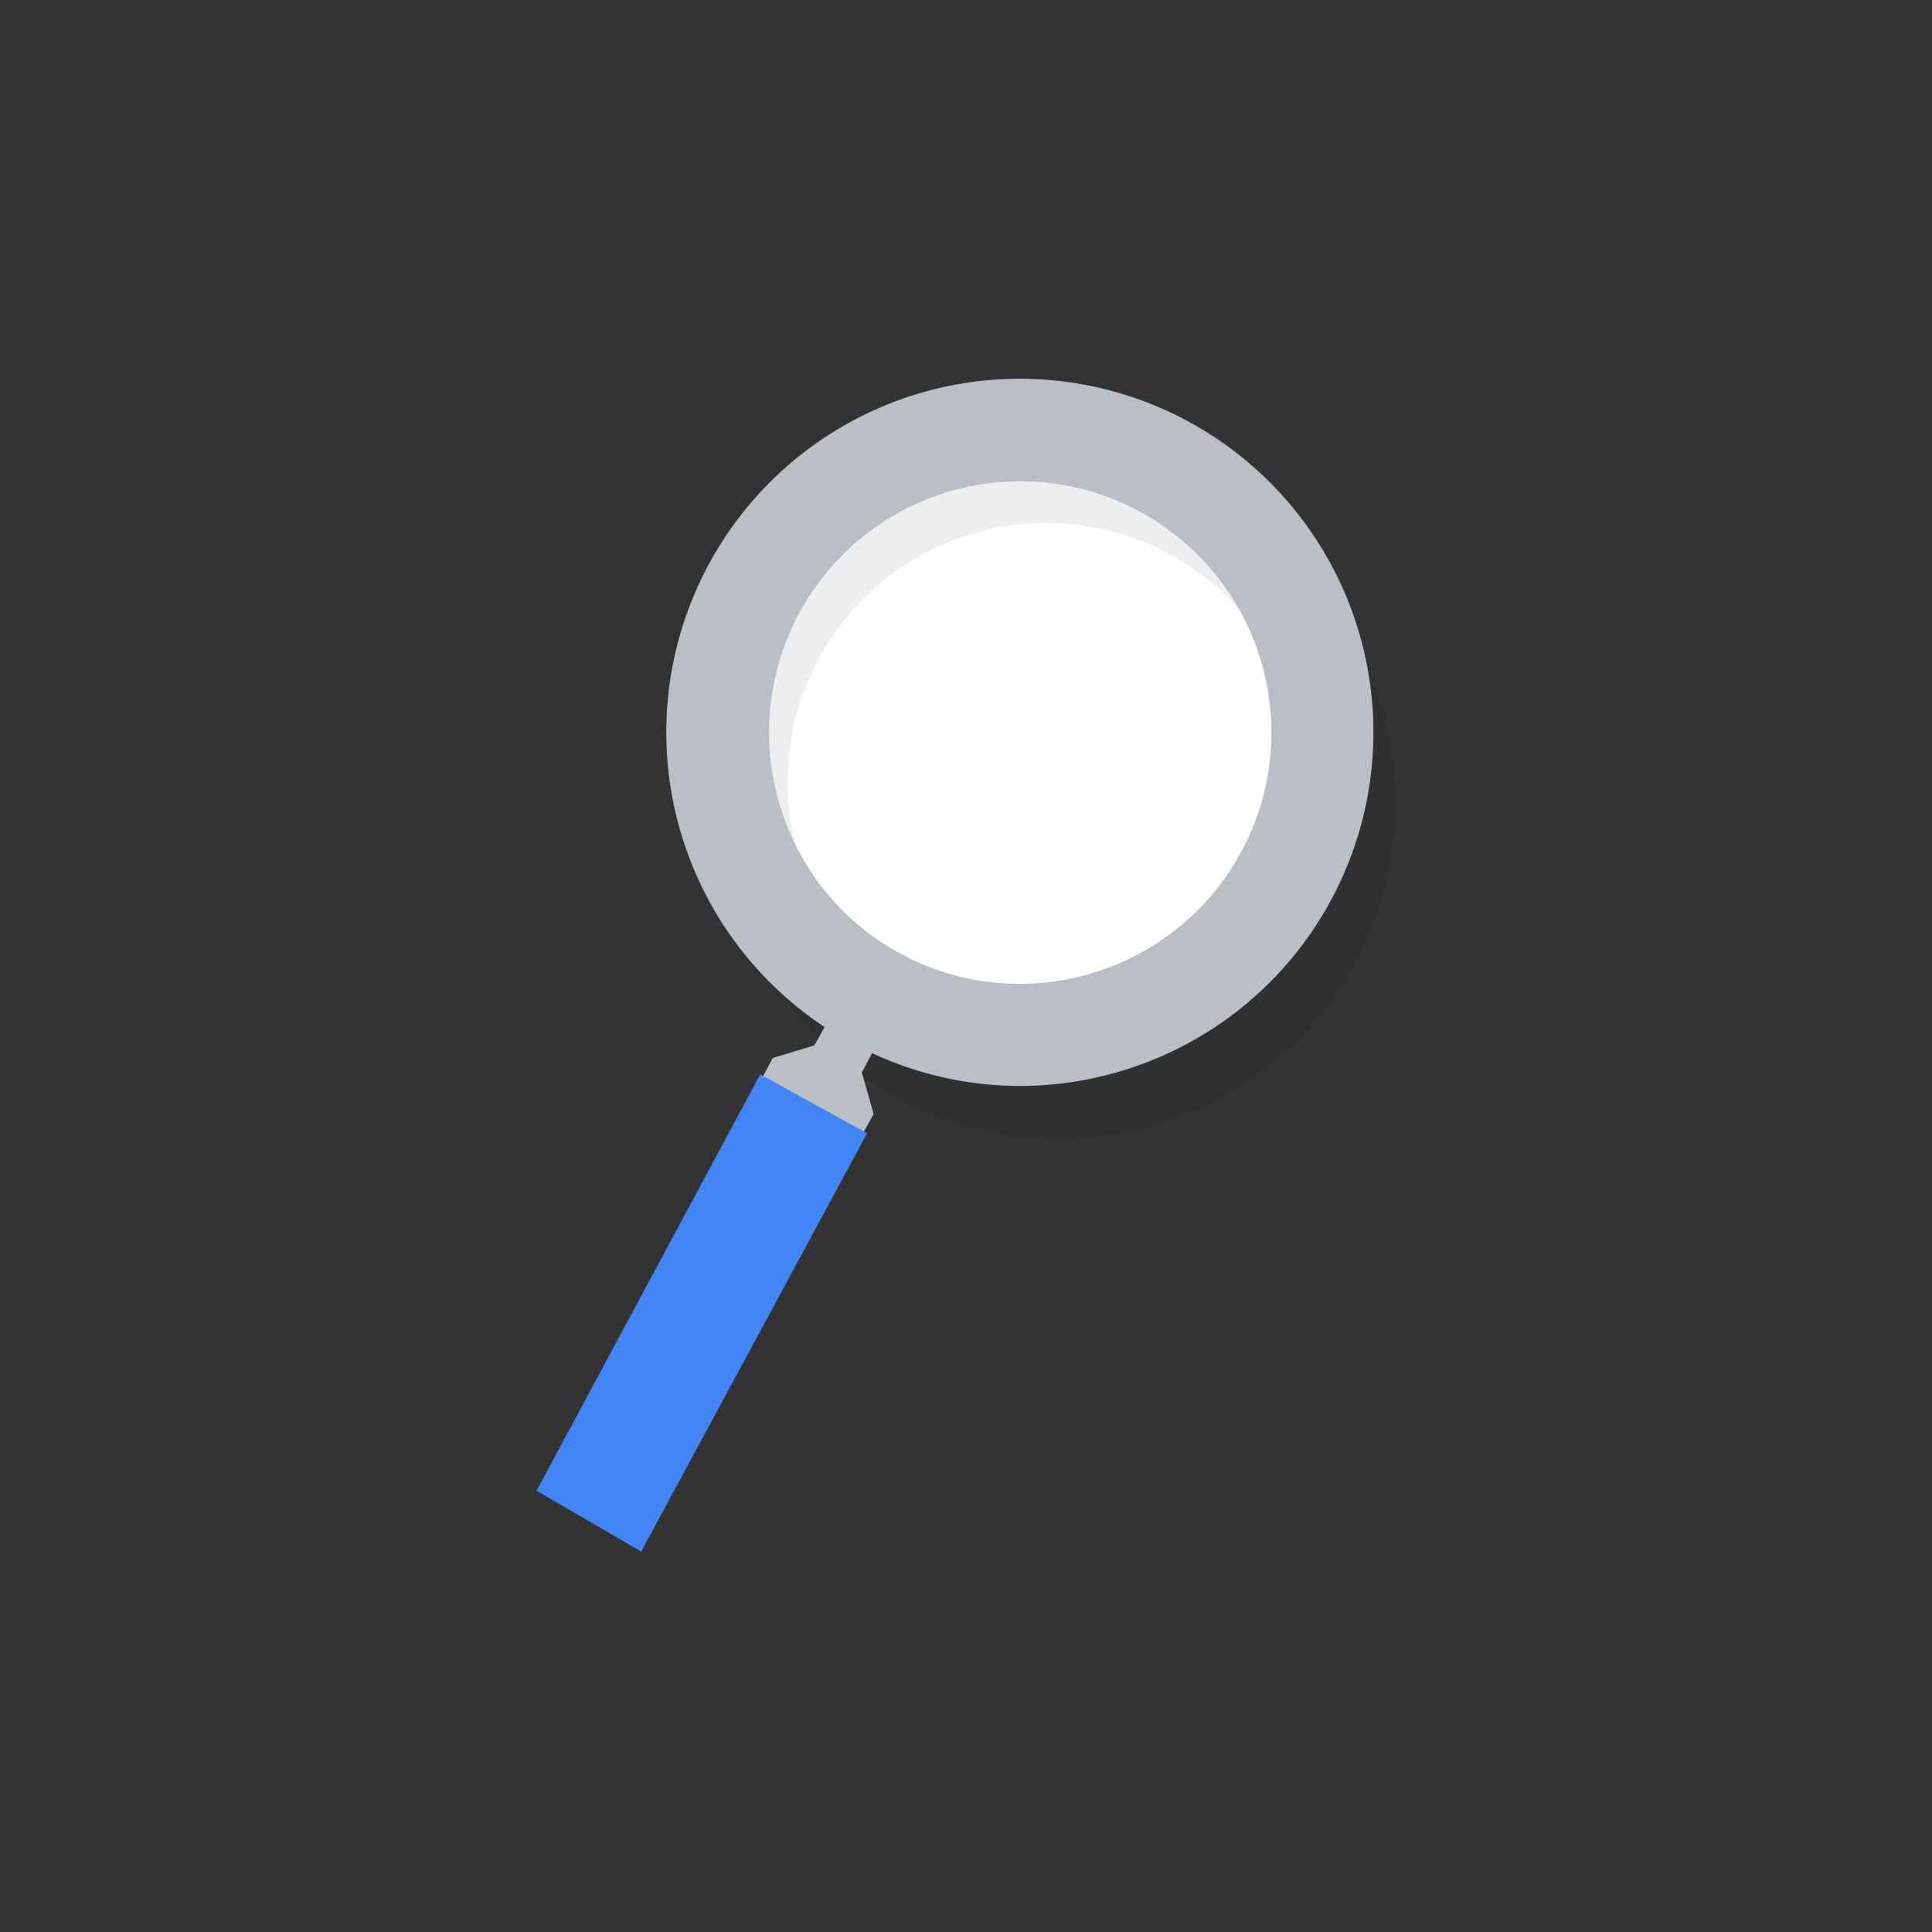
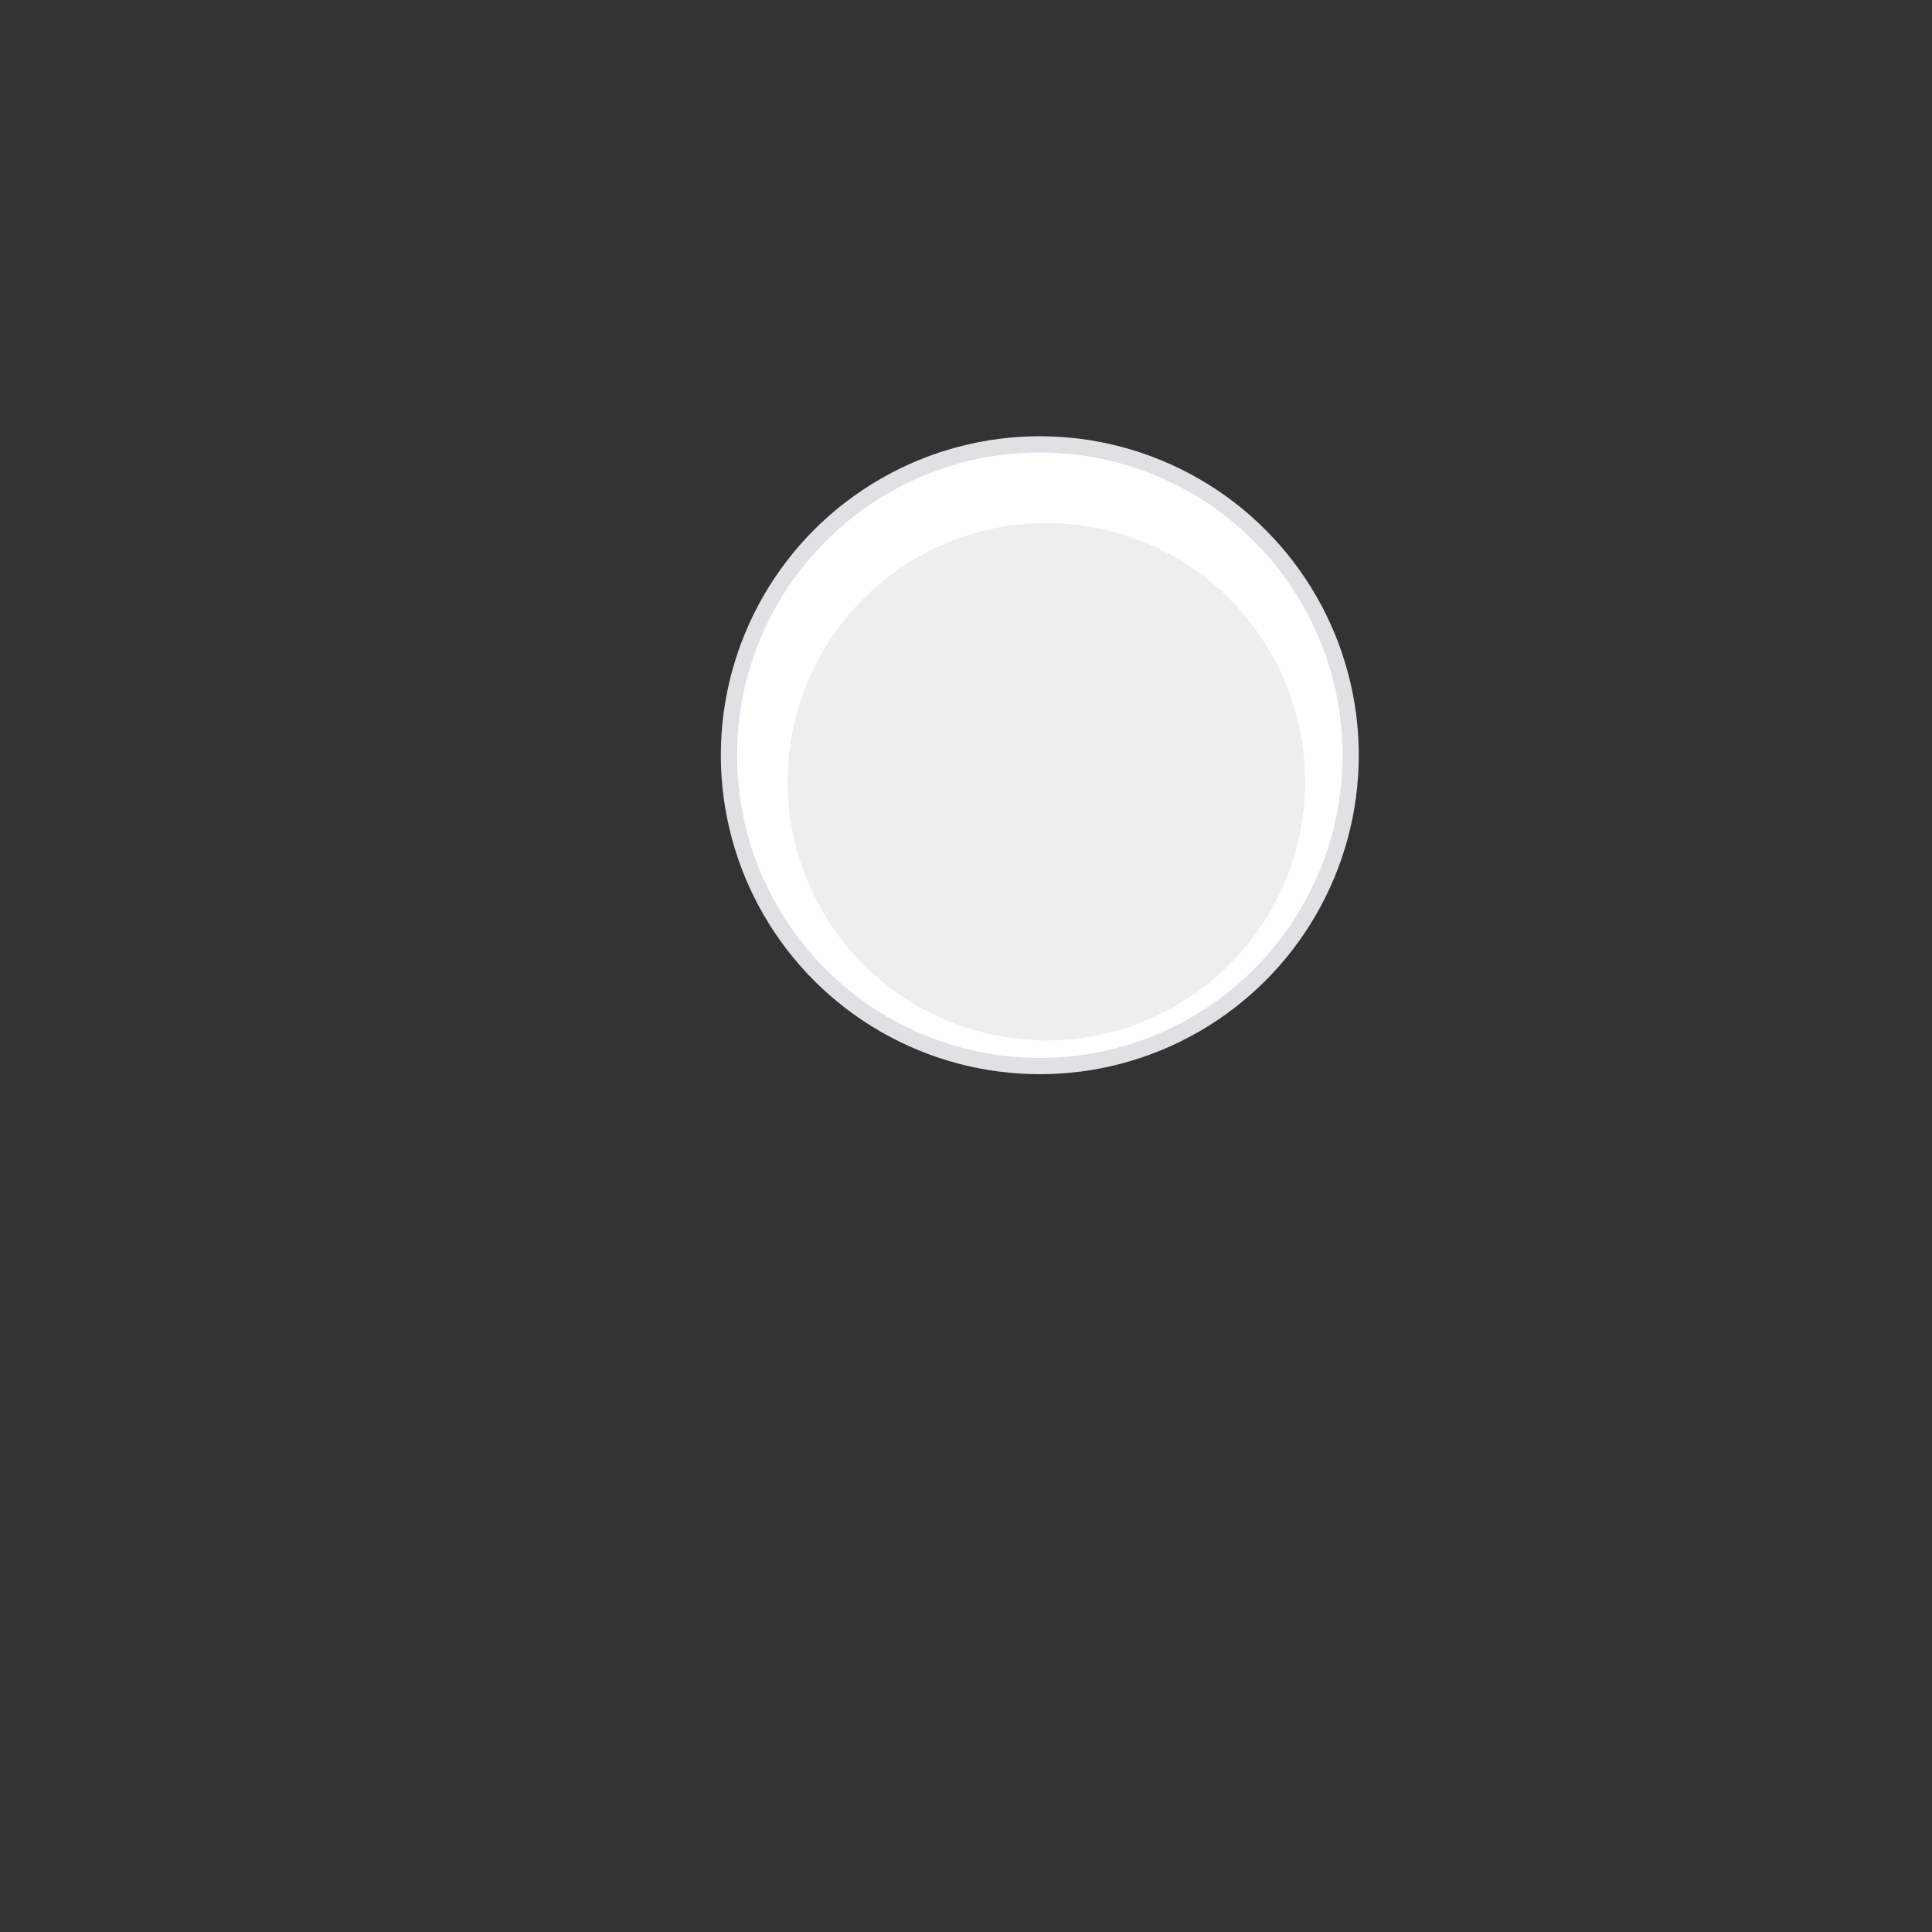
<svg xmlns="http://www.w3.org/2000/svg" id="Layer_1" data-name="Layer 1" viewBox="0 0 100 100">
  <rect x="0" y="0" width="100" height="100" fill="#333333" stroke="none" />
  <defs>
    <style>.cls-1{fill:none;}.cls-2{fill:#fff;stroke:#dfe1e5;stroke-miterlimit:10;stroke-width:0.84px;}.cls-3{opacity:0.07;}.cls-4{fill:#babfc5;}.cls-5{fill:#4285f4;}</style>
  </defs>
  <title>Artboard 1_1</title>
  <rect class="cls-1" width="100" height="100" />
  <g id="_Group_" data-name="&lt;Group&gt;">
    <circle id="_Path_" data-name="&lt;Path&gt;" class="cls-2" cx="53.82" cy="39.09" r="16.09" />
-     <path id="_Compound_Path_" data-name="&lt;Compound Path&gt;" class="cls-3" d="M54.8,24.1A17.43,17.43,0,1,0,72.23,41.53,17.43,17.43,0,0,0,54.8,24.1Zm-.64,29.75A13.39,13.39,0,1,1,67.55,40.46,13.39,13.39,0,0,1,54.16,53.85Z" />
+     <path id="_Compound_Path_" data-name="&lt;Compound Path&gt;" class="cls-3" d="M54.8,24.1Zm-.64,29.75A13.39,13.39,0,1,1,67.55,40.46,13.39,13.39,0,0,1,54.16,53.85Z" />
    <g id="_Group_2" data-name="&lt;Group&gt;">
      <g id="_Group_3" data-name="&lt;Group&gt;">
-         <path id="_Compound_Path_2" data-name="&lt;Compound Path&gt;" class="cls-4" d="M30.63,72.15l3.94,4.79L45.22,57.66l-.61-2.15.53-1a18.12,18.12,0,0,0,12.64,1,18.3,18.3,0,1,0-15.1-2.35l-.53.95L40,54.76Zm9.72-30.52a13,13,0,1,1,15.86,8.83A12.95,12.95,0,0,1,40.35,41.63Z" />
-       </g>
-       <polygon class="cls-5" points="33.19 80.31 44.88 58.66 39.35 55.61 27.77 77.16 33.19 80.31" />
+         </g>
    </g>
    <circle id="_Path_2" data-name="&lt;Path&gt;" class="cls-1" cx="52.81" cy="37.93" r="12.94" />
  </g>
</svg>